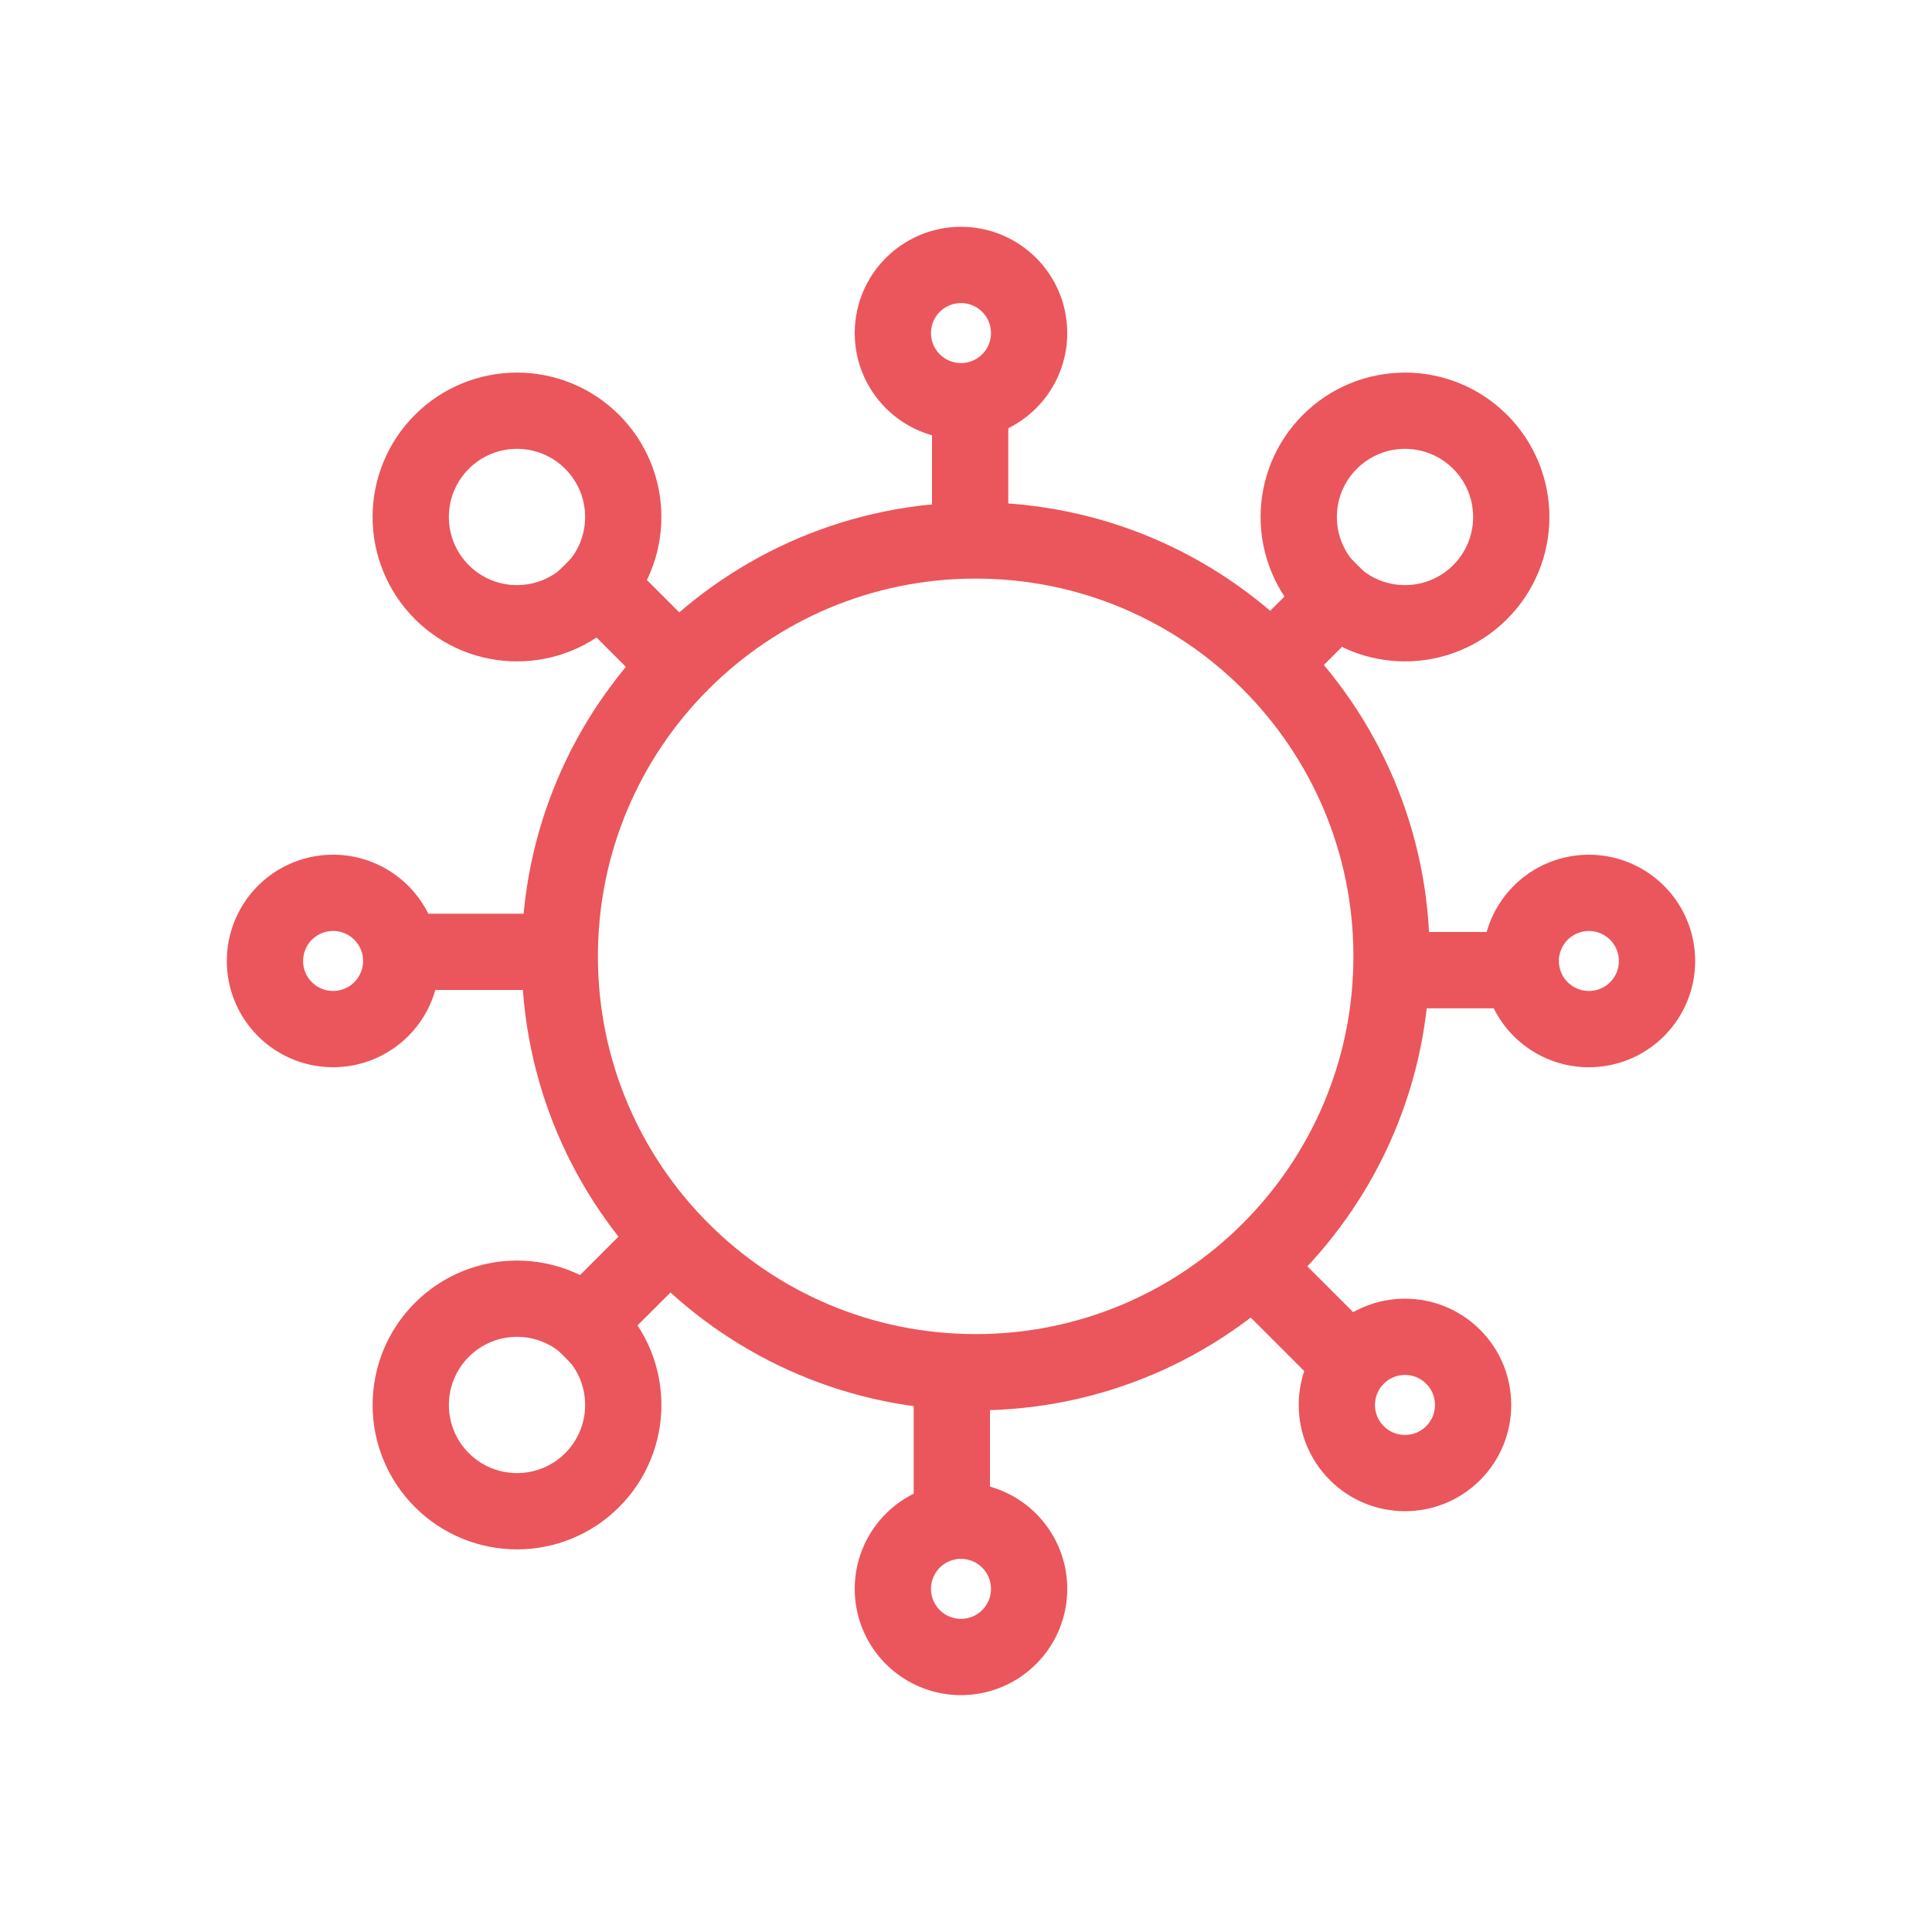
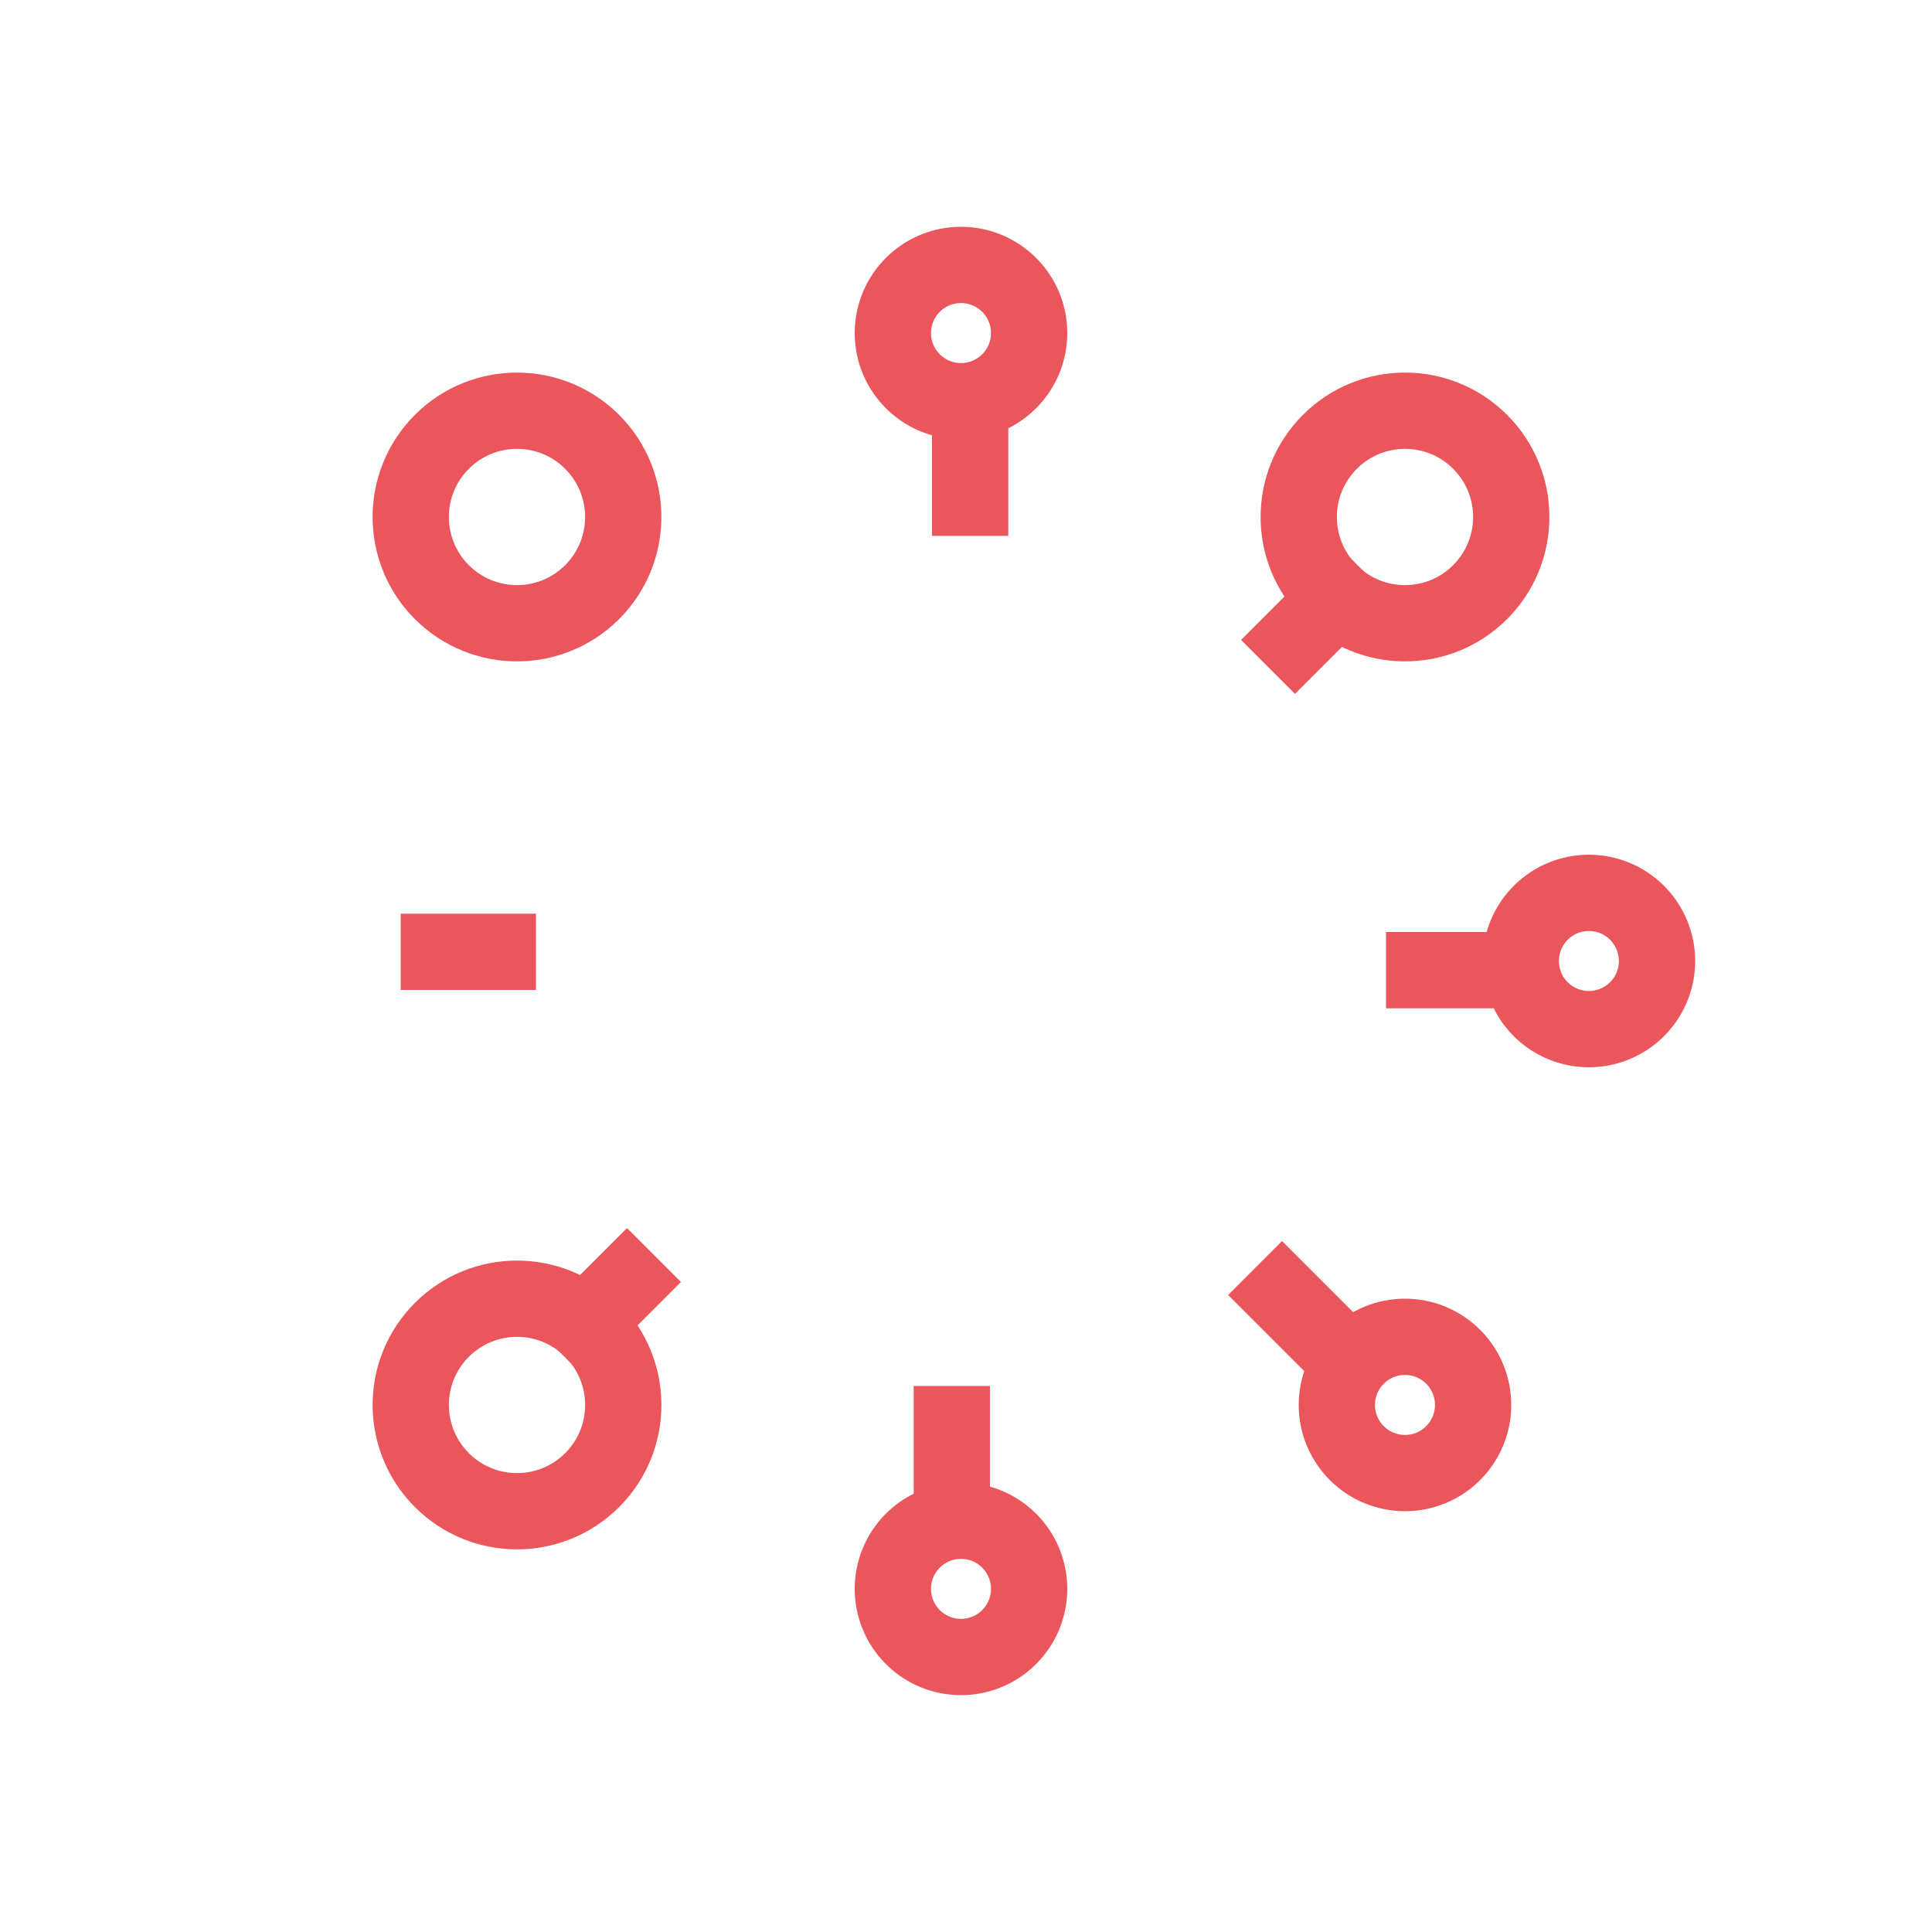
<svg xmlns="http://www.w3.org/2000/svg" width="76" height="76" viewBox="0 0 76 76" fill="none">
  <circle cx="37.803" cy="13.102" r="2.68" stroke="#EB555C" stroke-width="3" />
-   <path stroke="#EB555C" stroke-width="3" d="M38.163 15.762v5.32M35.123 62.502a2.68 2.68 0 1 1 5.36 0 2.68 2.68 0 0 1-5.36 0zM37.443 59.842v-5.32M62.503 40.483a2.68 2.68 0 1 1 0-5.36 2.68 2.68 0 0 1 0 5.36zM59.843 38.163h-5.32M13.103 35.122a2.68 2.68 0 1 1 0 5.36 2.68 2.68 0 0 1 0-5.36zM15.763 37.442h5.32" />
+   <path stroke="#EB555C" stroke-width="3" d="M38.163 15.762v5.32M35.123 62.502a2.68 2.68 0 1 1 5.36 0 2.68 2.68 0 0 1-5.36 0zM37.443 59.842v-5.32M62.503 40.483a2.68 2.68 0 1 1 0-5.36 2.68 2.68 0 0 1 0 5.36zM59.843 38.163h-5.32M13.103 35.122zM15.763 37.442h5.32" />
  <circle cx="55.269" cy="20.337" transform="rotate(45 55.269 20.337)" stroke="#EB555C" stroke-width="3" r="4.18" />
  <path stroke="#EB555C" stroke-width="3" d="m53.643 22.472-3.762 3.762" />
  <circle cx="20.338" cy="55.268" transform="rotate(-135 20.338 55.268)" stroke="#EB555C" stroke-width="3" r="4.18" />
  <path stroke="#EB555C" stroke-width="3" d="m21.964 53.132 3.762-3.762" />
  <circle r="2.68" transform="rotate(135 16.188 39.08)" stroke="#EB555C" stroke-width="3" />
  <path transform="rotate(-135 37.987 15.067)" stroke="#EB555C" stroke-width="3" d="M0-1.5h5.32" />
  <circle cx="20.337" cy="20.337" transform="rotate(-45 20.337 20.337)" stroke="#EB555C" stroke-width="3" r="4.18" />
-   <path stroke="#EB555C" stroke-width="3" d="m22.473 21.963 3.762 3.762M54.74 37.62c0 9.035-7.325 16.36-16.36 16.36-9.036 0-16.36-7.325-16.36-16.36 0-9.036 7.324-16.36 16.36-16.36 9.035 0 16.36 7.324 16.36 16.36z" />
</svg>